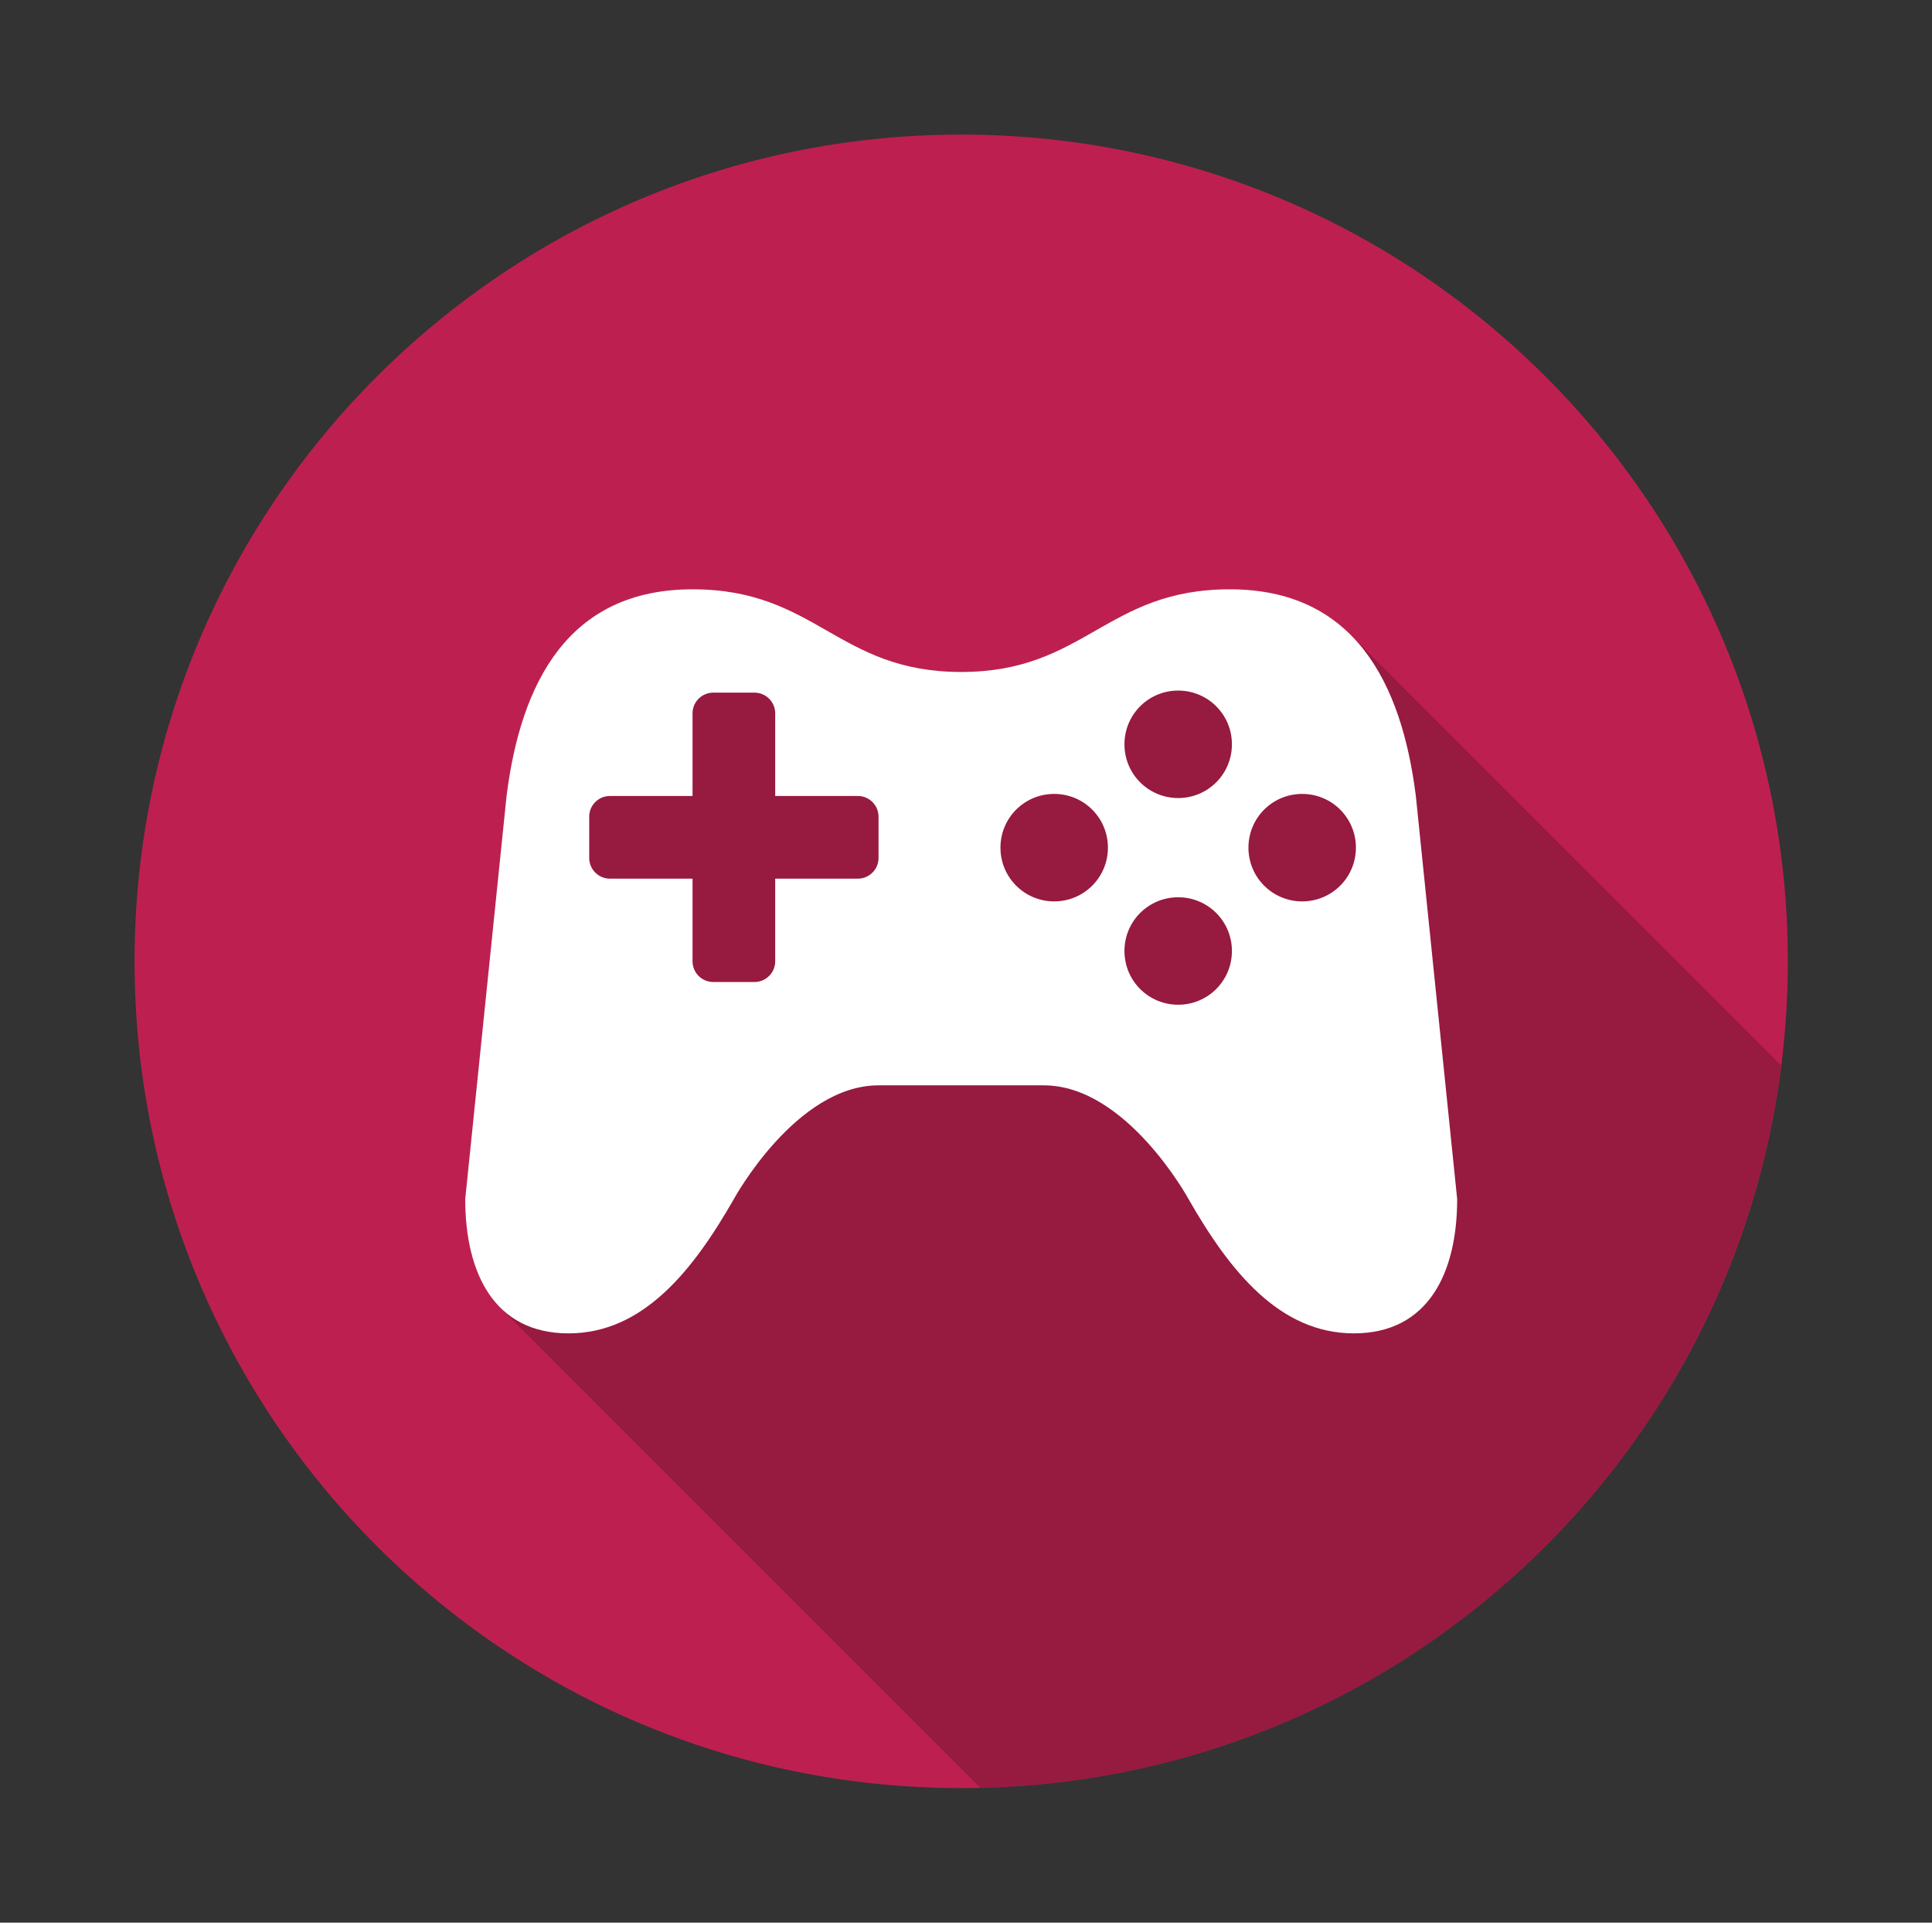
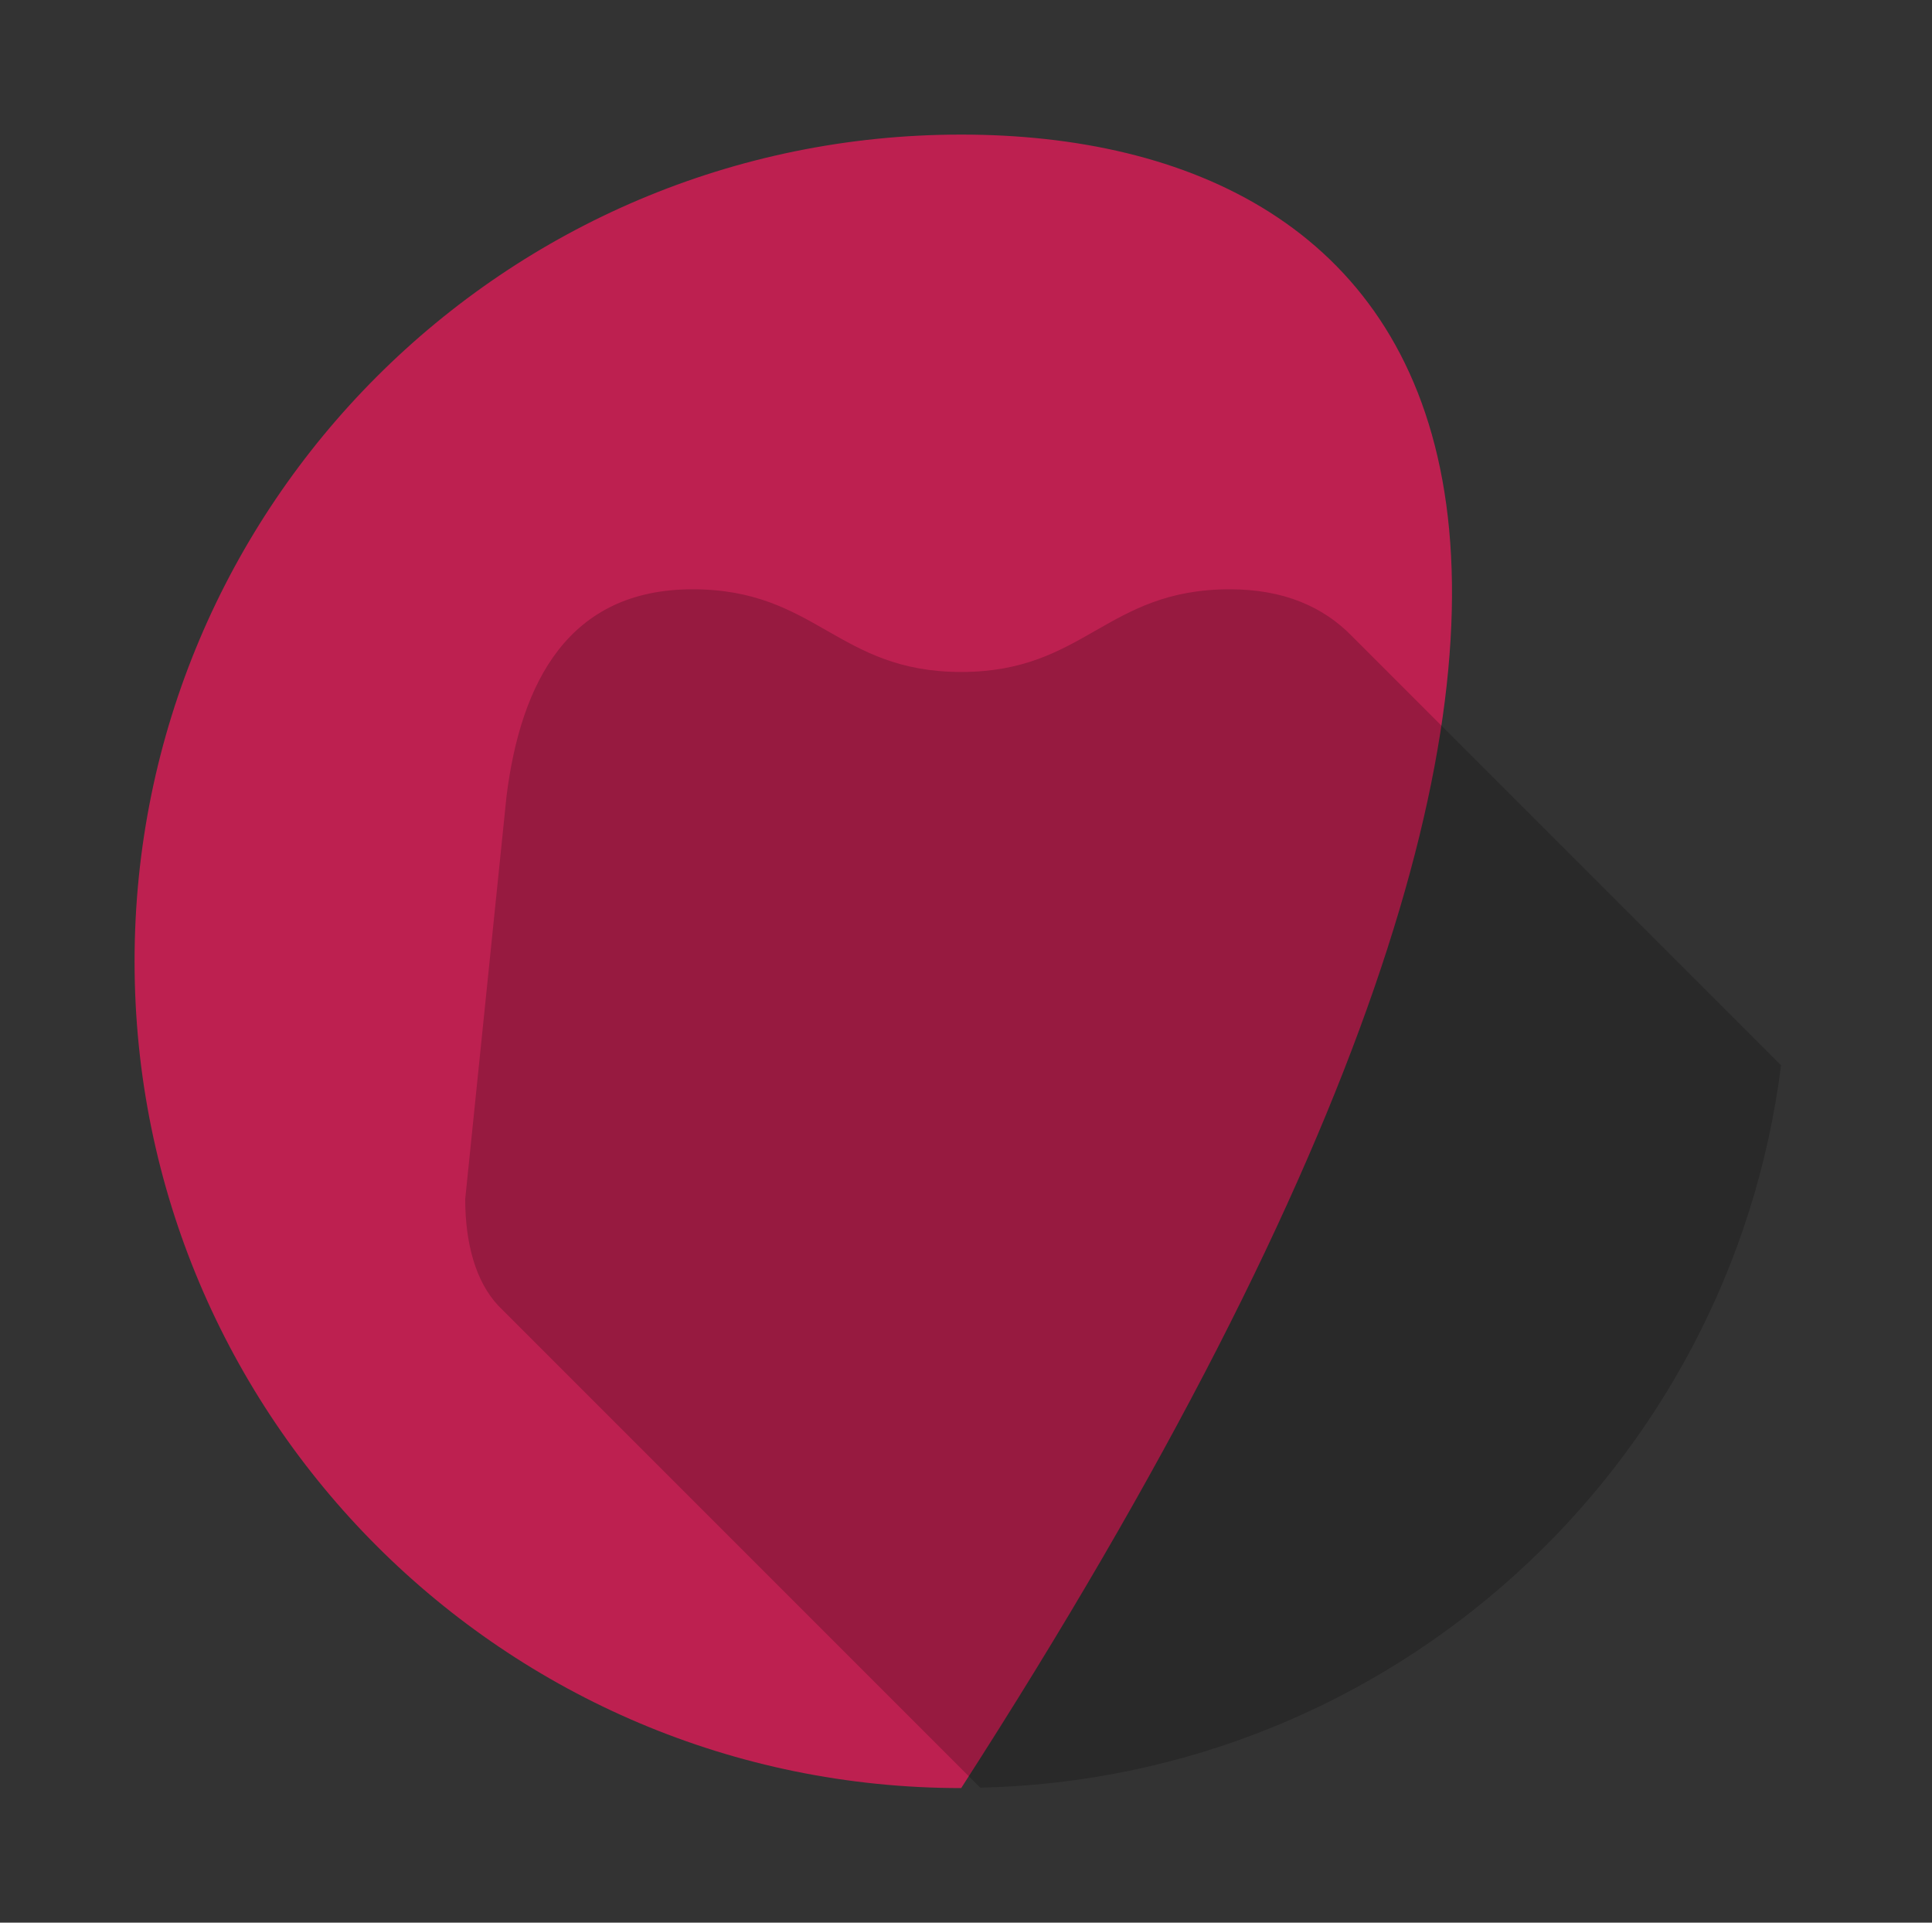
<svg xmlns="http://www.w3.org/2000/svg" width="201" height="200" viewBox="0 0 201 200" fill="none">
  <rect x="0" y="0" width="201" height="200" fill="#333333" stroke="none" />
  <g id="Illustrations" clip-path="url(#clip0_1_227)">
    <g id="Group 154">
-       <path id="Vector" d="M100 186C147.496 186 186 147.496 186 100C186 52.504 147.496 14 100 14C52.504 14 14 52.504 14 100C14 147.496 52.504 186 100 186Z" fill="#BD2050" />
+       <path id="Vector" d="M100 186C186 52.504 147.496 14 100 14C52.504 14 14 52.504 14 100C14 147.496 52.504 186 100 186Z" fill="#BD2050" />
      <path id="Vector_2" opacity="0.2" d="M185.29 110.814L140.657 66.18C137.69 63.127 133.562 61.3 127.95 61.3C115.05 61.3 112.9 69.9 100 69.9C87.1 69.9 84.95 61.3 72.05 61.3C59.15 61.3 54.184 70.975 52.7 82.8L48.4 124.725C48.4 129.261 49.453 133.282 51.861 135.841L101.978 185.957C144.913 184.99 180.044 152.567 185.29 110.836V110.814Z" fill="black" />
-       <path id="Vector_3" d="M147.3 82.8C145.816 70.975 140.85 61.3 127.95 61.3C115.05 61.3 112.9 69.9 100 69.9C87.1 69.9 84.95 61.3 72.05 61.3C59.15 61.3 54.184 70.975 52.7 82.8L48.4 124.725C48.4 132.443 51.431 138.7 59.15 138.7C66.868 138.7 72.05 132.25 76.35 124.725C76.35 124.725 82.8 112.9 91.4 112.9H108.6C117.2 112.9 123.65 124.725 123.65 124.725C127.95 132.25 133.131 138.7 140.85 138.7C148.568 138.7 151.6 132.443 151.6 124.725L147.3 82.8ZM91.4 89.25C91.4 90.433 90.433 91.4 89.25 91.4H80.65V100C80.65 101.182 79.683 102.15 78.5 102.15H74.2C73.017 102.15 72.05 101.182 72.05 100V91.4H63.45C62.267 91.4 61.3 90.433 61.3 89.25V84.95C61.3 83.767 62.267 82.8 63.45 82.8H72.05V74.2C72.05 73.017 73.017 72.05 74.2 72.05H78.5C79.683 72.05 80.65 73.017 80.65 74.2V82.8H89.25C90.433 82.8 91.4 83.767 91.4 84.95V89.25ZM109.675 93.765C106.579 93.765 104.085 91.271 104.085 88.175C104.085 85.079 106.579 82.585 109.675 82.585C112.771 82.585 115.265 85.079 115.265 88.175C115.265 91.271 112.771 93.765 109.675 93.765ZM122.575 104.515C119.479 104.515 116.985 102.021 116.985 98.925C116.985 95.829 119.479 93.335 122.575 93.335C125.671 93.335 128.165 95.829 128.165 98.925C128.165 102.021 125.671 104.515 122.575 104.515ZM122.575 83.015C119.479 83.015 116.985 80.521 116.985 77.425C116.985 74.329 119.479 71.835 122.575 71.835C125.671 71.835 128.165 74.329 128.165 77.425C128.165 80.521 125.671 83.015 122.575 83.015ZM135.475 93.765C132.379 93.765 129.885 91.271 129.885 88.175C129.885 85.079 132.379 82.585 135.475 82.585C138.571 82.585 141.065 85.079 141.065 88.175C141.065 91.271 138.571 93.765 135.475 93.765Z" fill="white" />
    </g>
  </g>
  <defs>
    <clipPath id="clip0_1_227">
      <rect width="200" height="200" fill="white" transform="translate(0.069)" />
    </clipPath>
  </defs>
</svg>